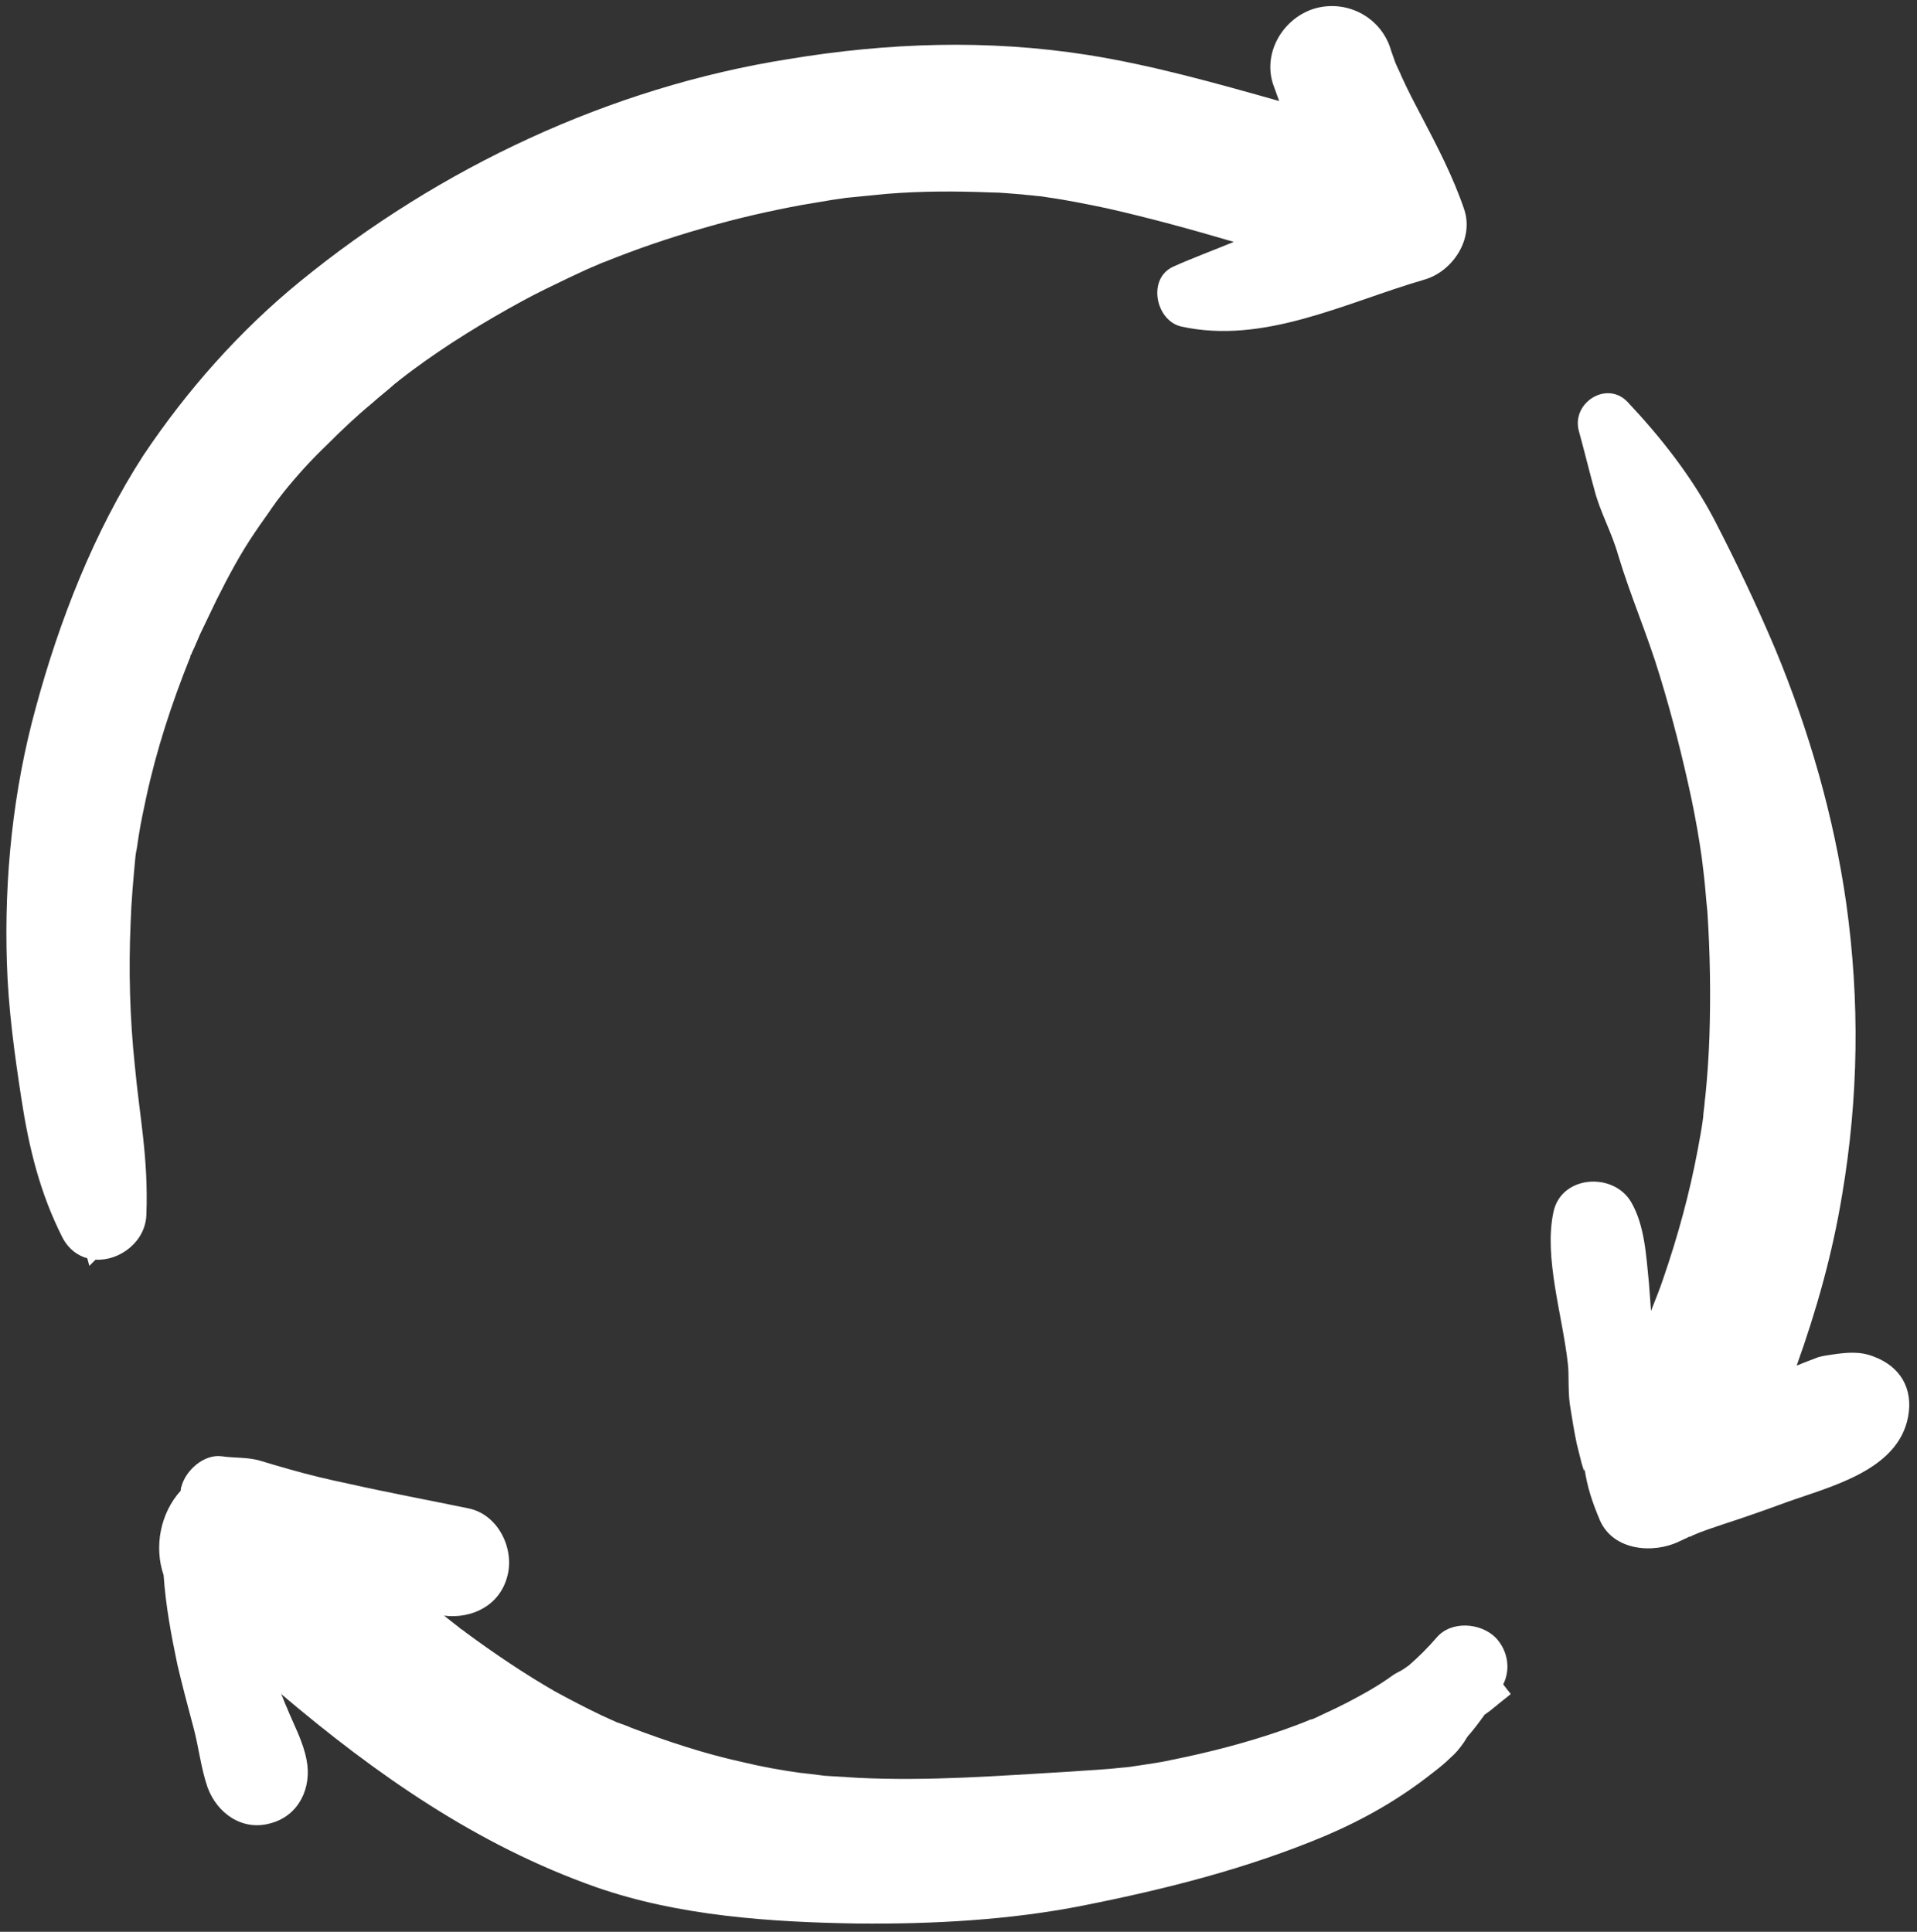
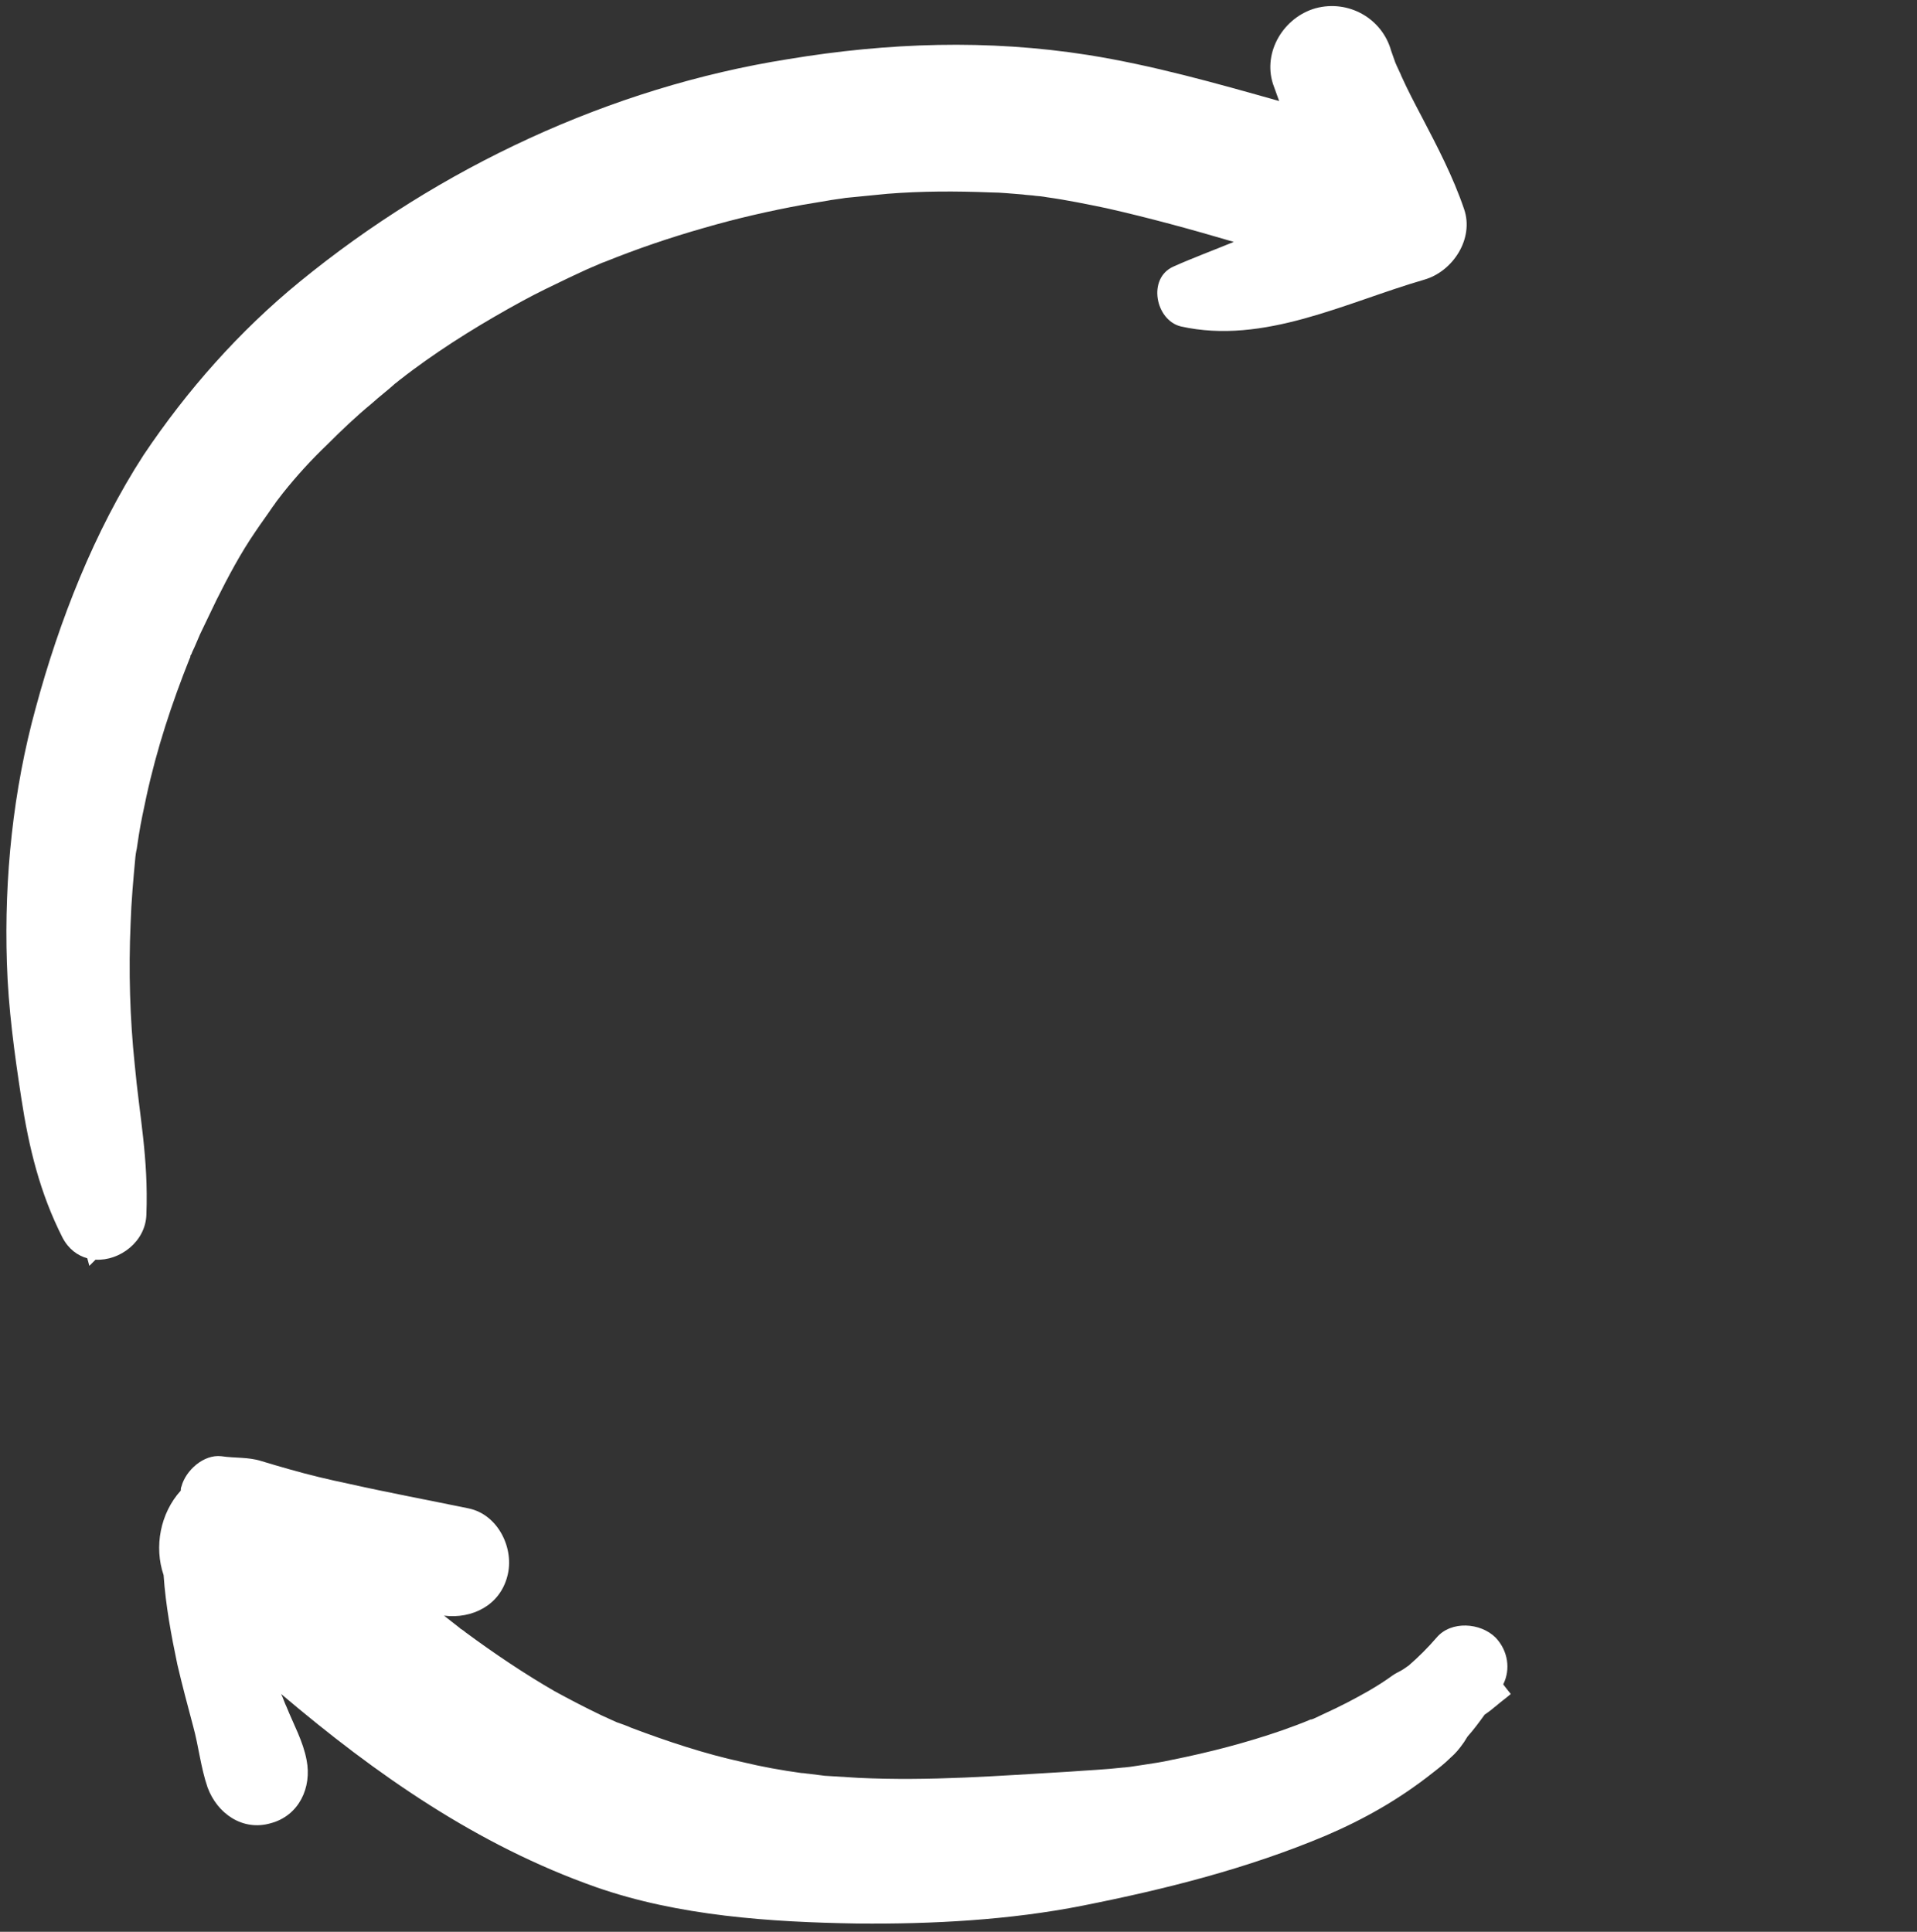
<svg xmlns="http://www.w3.org/2000/svg" version="1.1" id="Layer_1" x="0px" y="0px" viewBox="0 0 278.9 281.1" style="enable-background:new 0 0 278.9 281.1;" xml:space="preserve">
  <rect x="0" y="0" width="278.9" height="281.1" fill="#333333" stroke="none" />
  <style type="text/css"> .st0{fill:#FFFFFF;} </style>
  <g>
    <path class="st0" d="M19,134.4c0.1-3.2,0.4-6.5,0.7-9.7c0-0.1,0.1-0.8,0.2-1.2c0.1-0.7,0.2-1.3,0.3-2c0.3-1.9,0.7-3.7,1.1-5.6 c1.5-6.9,3.7-13.6,6.3-20.1c0.1-0.1,0.1-0.3,0.1-0.4c0.1-0.1,0.2-0.3,0.3-0.6c0.4-0.8,0.7-1.6,1.1-2.5c0.8-1.7,1.6-3.3,2.4-5 c1.7-3.4,3.5-6.8,5.7-10c0.8-1.2,1.7-2.4,2.5-3.6c0.1-0.1,0.3-0.4,0.5-0.7c0.3-0.4,0.7-0.9,1-1.3c2-2.5,4.1-4.8,6.4-7 c2.1-2.1,4.2-4.1,6.5-6c1.1-1,2.3-1.9,3.4-2.9c0.3-0.2,0.6-0.5,0.9-0.7c0,0,1.4-1.1,1.7-1.3c5-3.7,10.4-7,15.9-10 c2.2-1.2,4.5-2.3,6.8-3.4c1.1-0.5,2.3-1.1,3.5-1.6c0.1,0,0.2-0.1,0.2-0.1c-0.1,0.1,1.1-0.5,1.5-0.6c4.7-1.9,9.4-3.5,14.3-4.9 c4.8-1.4,9.6-2.5,14.5-3.4c1.2-0.2,2.4-0.4,3.6-0.6c0.4-0.1,2.1-0.3,2.6-0.4c2-0.2,4.1-0.4,6.1-0.6c5-0.4,10-0.4,15-0.2 c1.6,0,3.2,0.2,4.7,0.3c0.6,0.1,1.3,0.1,1.9,0.2c0.2,0,1.1,0.1,1.6,0.2c2.9,0.4,5.8,1,8.7,1.6c6.2,1.4,12.4,3.1,18.5,4.9 c-2.9,1.2-5.9,2.3-8.8,3.6c-3.8,1.7-2.6,7.8,1.1,8.7c12.1,2.7,24-3.5,35.4-6.8c4.2-1.2,7.3-6,5.8-10.3c-1.6-4.7-3.9-9.1-6.2-13.5 c-1-1.9-2-3.8-2.9-5.8c-0.1-0.3-0.7-1.5-0.9-2c-0.2-0.6-0.4-1.1-0.6-1.7c-1.3-4.7-6.2-7.5-11-6.2c-4.6,1.3-7.7,6.3-6.2,11 c0.3,0.8,0.6,1.7,0.9,2.5c-9.2-2.6-18.4-5.2-27.8-6.7c-14.6-2.3-29.1-1.8-43.6,0.6c-25.9,4.1-50.8,15.8-71.1,32.4 c-8.8,7.2-16.4,15.8-22.7,25.2C13.7,77.3,8.6,90.4,5.2,103c-3.3,12-4.6,24.7-4.2,37.1c0.2,6.6,1.1,13.2,2.1,19.7 c1.1,7.2,2.7,13.8,6,20.3c0.9,1.7,2.2,2.6,3.6,3c0.1,0.4,0.2,0.7,0.3,1.1c0.3-0.3,0.6-0.6,0.9-0.9c3.5,0.2,7.3-2.6,7.4-6.6 c0.3-8.3-1-14.2-1.7-21.8C18.9,148.2,18.7,141.3,19,134.4z" />
-     <path class="st0" d="M272.6,197.4c-2-0.8-3.9-0.6-6-0.3c-0.7,0.1-1.4,0.2-2.1,0.4c-0.5,0.2-2.4,0.9-2.8,1.1c-0.1,0-0.2,0.1-0.3,0.1 c2.9-8.1,5.2-16.3,6.6-24.8c2.4-14.2,2.6-28.2,0.6-42.5c-1.8-12.6-5.4-25.1-10.3-36.9c-2.7-6.4-5.7-12.7-8.9-18.9 c-3.3-6.3-7.8-12-12.6-17.1c-3-3.2-8.2,0.1-7.1,4.2c0.8,2.9,1.5,5.8,2.3,8.7c0.8,3.1,2.5,6.1,3.4,9.3c1.8,6,4.3,11.7,6.1,17.7 c1.8,5.9,3.3,11.8,4.6,17.9c0.6,2.9,1.1,5.7,1.5,8.6c0,0,0,0,0,0c0.1,0.8,0.2,1.7,0.3,2.5c0.2,1.7,0.3,3.4,0.5,5.2 c0.4,6,0.5,12.2,0.3,18.2c-0.1,2.9-0.3,5.9-0.6,8.8c-0.1,0.6-0.1,1.2-0.2,1.8c0,0.2-0.1,0.6-0.1,1.1c-0.2,1.6-0.5,3.2-0.8,4.8 c-1.2,6.4-2.9,12.6-5,18.7c-0.5,1.5-1.1,3-1.7,4.5c0,0.1-0.1,0.2-0.1,0.2c-0.1-1.3-0.2-2.7-0.3-4c-0.4-3.9-0.6-8.4-2.6-11.8 c-2.6-4.4-10.2-3.9-11.3,1.5c-1.4,6.6,1.3,14.9,2.1,22c0.2,1.5,0,3.9,0.3,6c0.3,1.9,0.6,3.8,1,5.7c0.2,0.8,0.4,1.6,0.6,2.4 c0,0.1,0.7,2.6,0.5,1c0.4,2.9,1.2,5.2,2.3,7.8c2,4.4,7.8,4.8,11.5,3c0.4-0.2,0.9-0.4,1.3-0.6c0.1-0.1,0.2-0.1,0.3-0.1 c0.1,0,0.2-0.1,0.4-0.2c1.4-0.6,2.9-1.1,4.4-1.6c3.1-1,6.2-2.1,9.2-3.2c6.4-2.3,16.2-4.6,17.7-12.4 C278.4,202,276.4,198.8,272.6,197.4z" />
    <path class="st0" d="M217.6,238.3c-2.2-2.2-6.5-2.5-8.6,0c-1.3,1.5-2.6,2.8-4.1,4.1c0.1-0.1-0.7,0.5-0.9,0.6 c-0.5,0.3-1,0.5-1.4,0.8c-1.1,0.8-2.2,1.5-3.4,2.2c-2.1,1.2-4.2,2.3-6.4,3.3c-0.6,0.3-1.1,0.5-1.7,0.8c-0.1,0-0.2,0.1-0.3,0.1 c0,0-0.1,0-0.1,0c-1.4,0.6-2.8,1.1-4.2,1.6c-5.2,1.8-10.6,3.2-16.1,4.3c-1.3,0.3-2.7,0.5-4,0.7c-0.7,0.1-1.3,0.2-2,0.3 c-0.2,0-0.7,0.1-1,0.1c-2.6,0.3-5.2,0.4-7.8,0.6c-10.3,0.6-20.4,1.4-30.7,0.9c-1.6-0.1-3.3-0.2-4.9-0.3c-0.8-0.1-1.6-0.2-2.4-0.3 c-0.2,0-0.6-0.1-1-0.1c-2.9-0.4-5.7-0.9-8.6-1.6c-5.5-1.2-10.9-3-16.2-5c-0.4-0.2-1.5-0.6-2.1-0.8c-0.7-0.3-1.5-0.7-2.2-1 c-2.3-1.1-4.6-2.3-6.8-3.5c-4.5-2.6-8.8-5.5-13-8.6c-0.2-0.2-0.4-0.3-0.7-0.5c0,0-0.1-0.1-0.1-0.1c-0.8-0.6-1.5-1.2-2.3-1.8 c4.1,0.5,8.1-1.5,9.2-5.7c1.1-4-1.3-9-5.6-9.9c-5.8-1.2-11.7-2.3-17.5-3.6c-2.9-0.6-5.8-1.3-8.6-2.1c-1.4-0.4-2.8-0.8-4.1-1.2 c-1.9-0.6-3.8-0.4-5.8-0.7c-2.6-0.3-5.2,2.1-5.8,4.4c-0.1,0.2-0.1,0.4-0.1,0.6c-3,3.3-3.9,8.2-2.5,12.3c0.3,4.4,1.1,8.7,2,13 c0.7,3,1.5,6,2.3,9c0.8,2.9,1.1,6,2.1,8.9c1.4,3.8,5.1,6.4,9.2,5.2c4.1-1.1,6-5.2,5.2-9.2c-0.5-2.7-1.9-5.2-2.9-7.7 c-0.3-0.6-0.5-1.3-0.8-1.9c13.8,11.7,28.5,22,45.8,28.1c12,4.2,25.4,5.1,38.1,5.3c10.8,0.1,22.1-0.5,32.7-2.6 c12.1-2.4,24-5.4,35.4-10.2c5.6-2.4,10.7-5.3,15.5-9.1c0.9-0.7,1.8-1.4,2.6-2.2c0.8-0.7,1.3-1.3,2-2.3c0.2-0.3,0.3-0.5,0.5-0.8 c0,0,0,0,0,0c0.9-1,1.7-2.1,2.5-3.2c0.6-0.4,1.1-0.8,1.7-1.3c0.7-0.6,1.4-1.1,2.1-1.7c-0.4-0.5-0.8-1-1.1-1.4 C219.8,242.9,219.4,240.2,217.6,238.3z" />
  </g>
</svg>